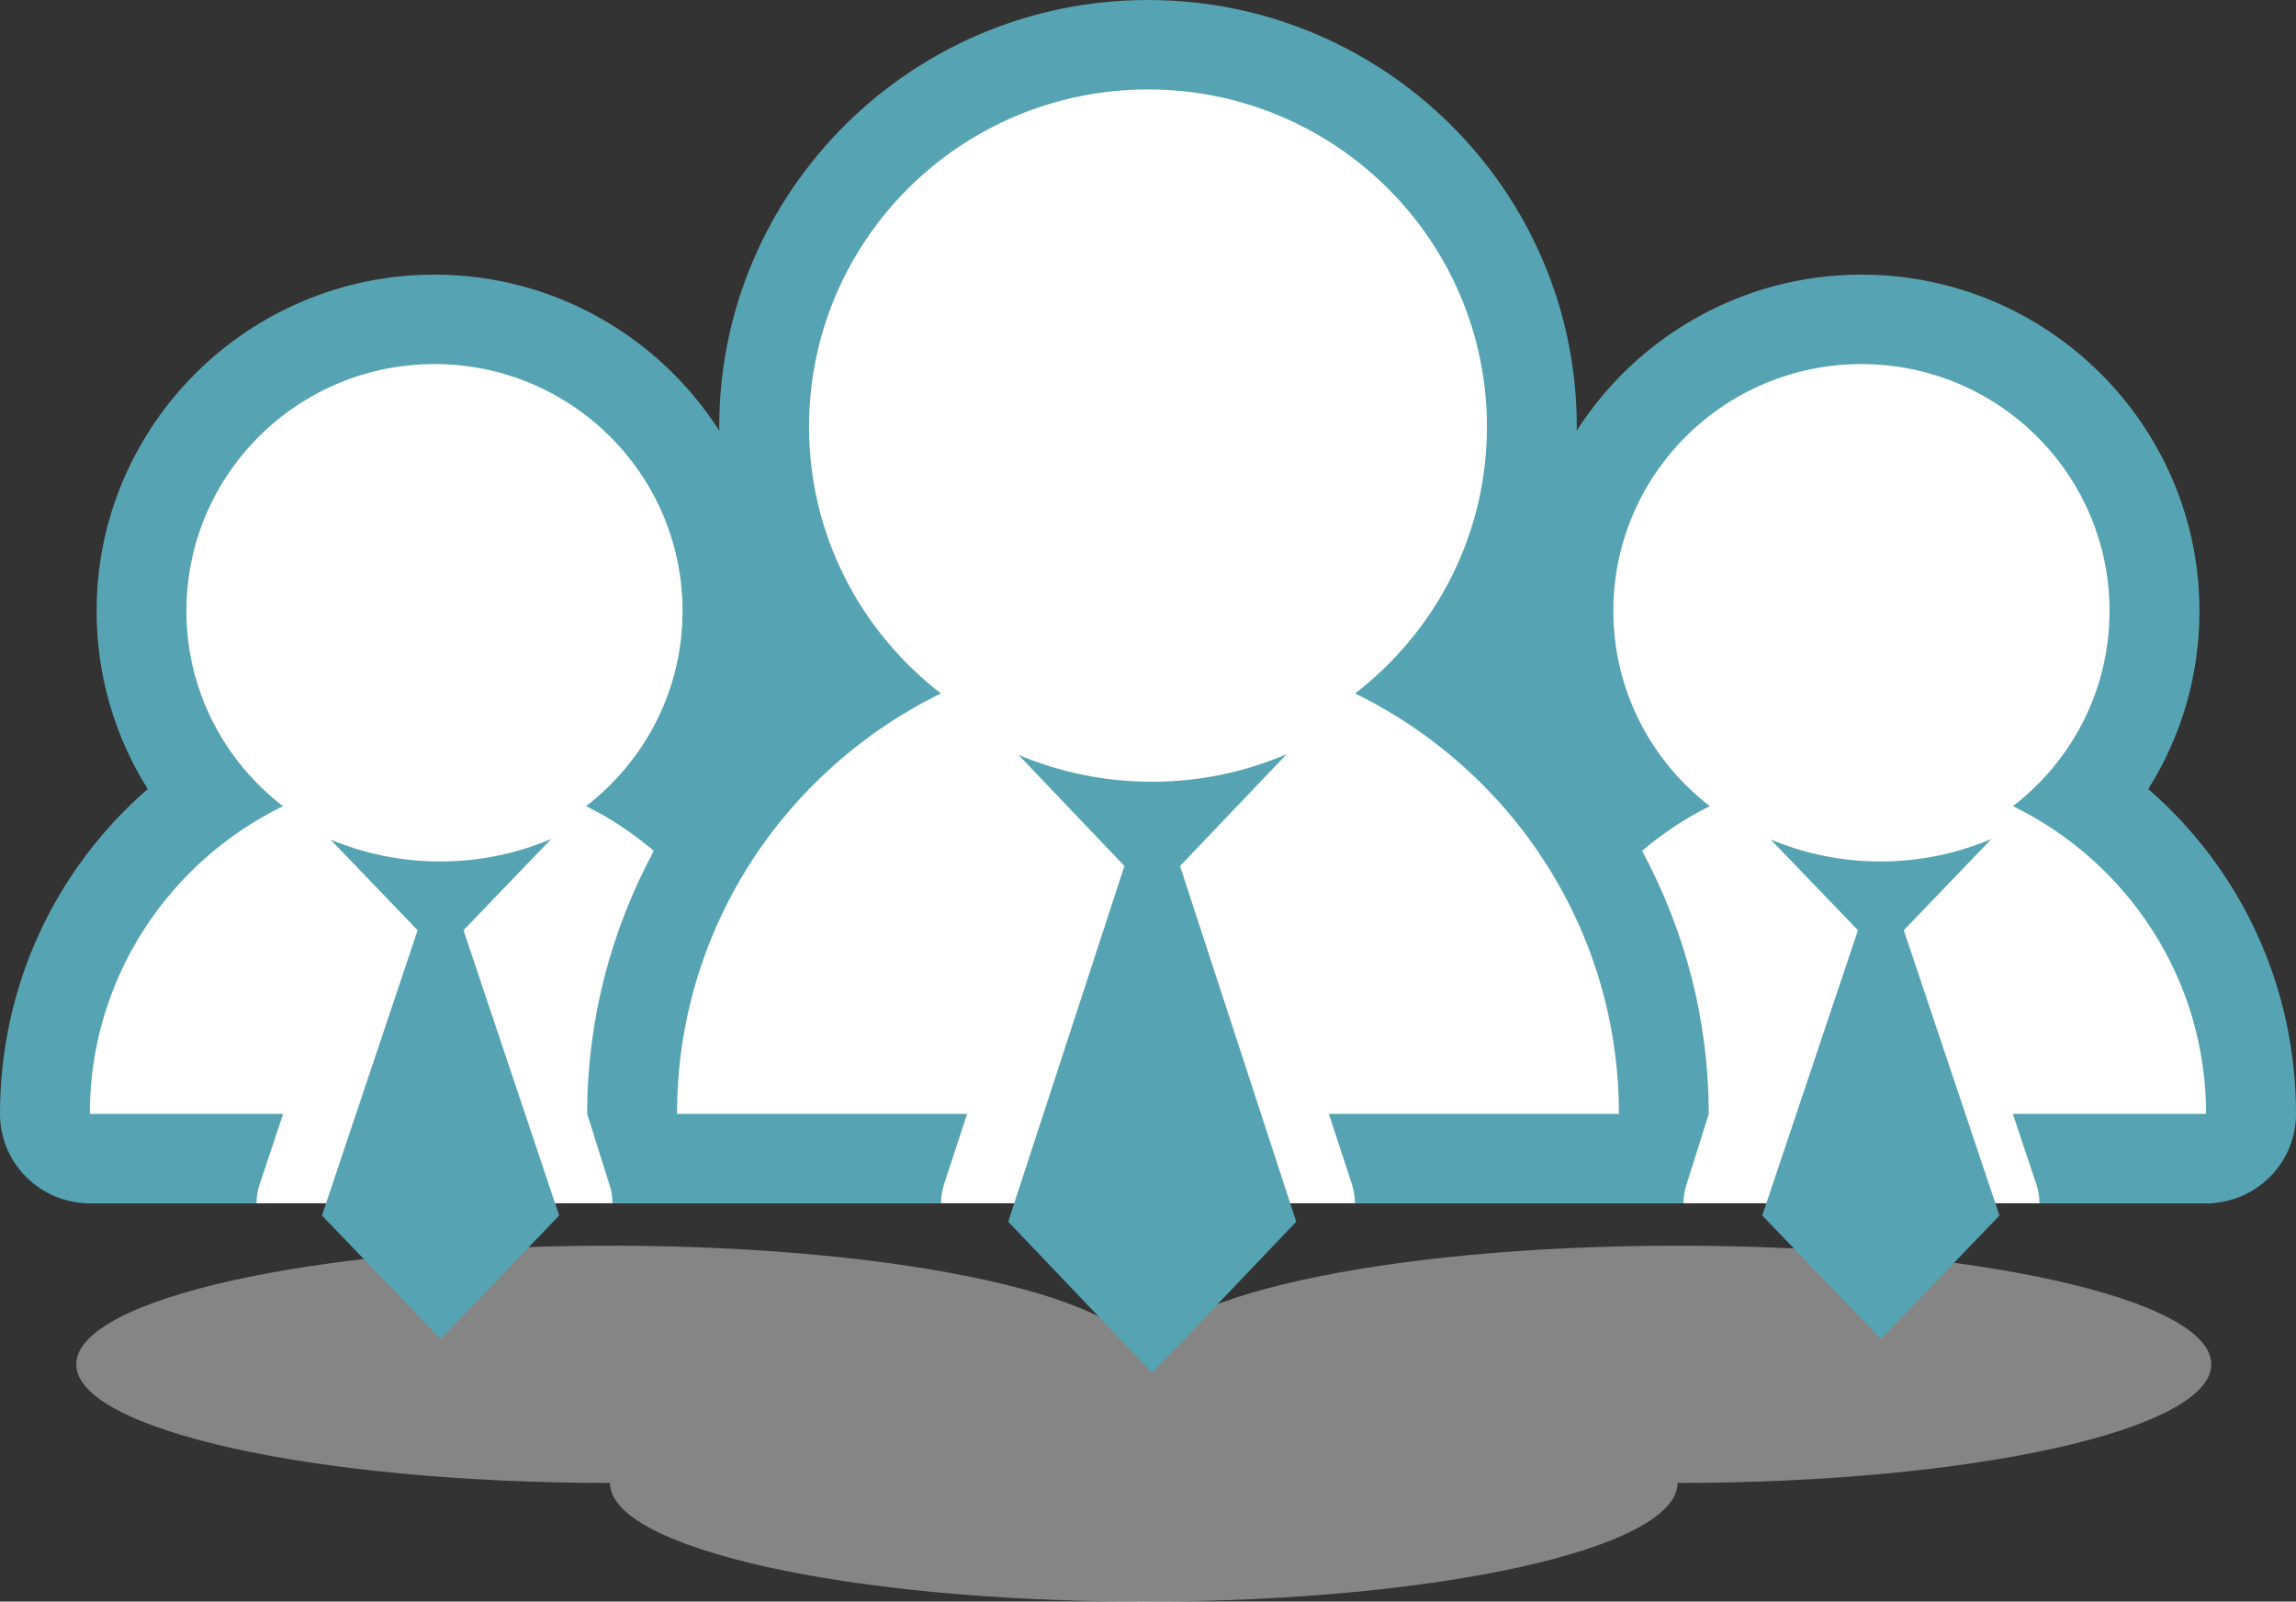
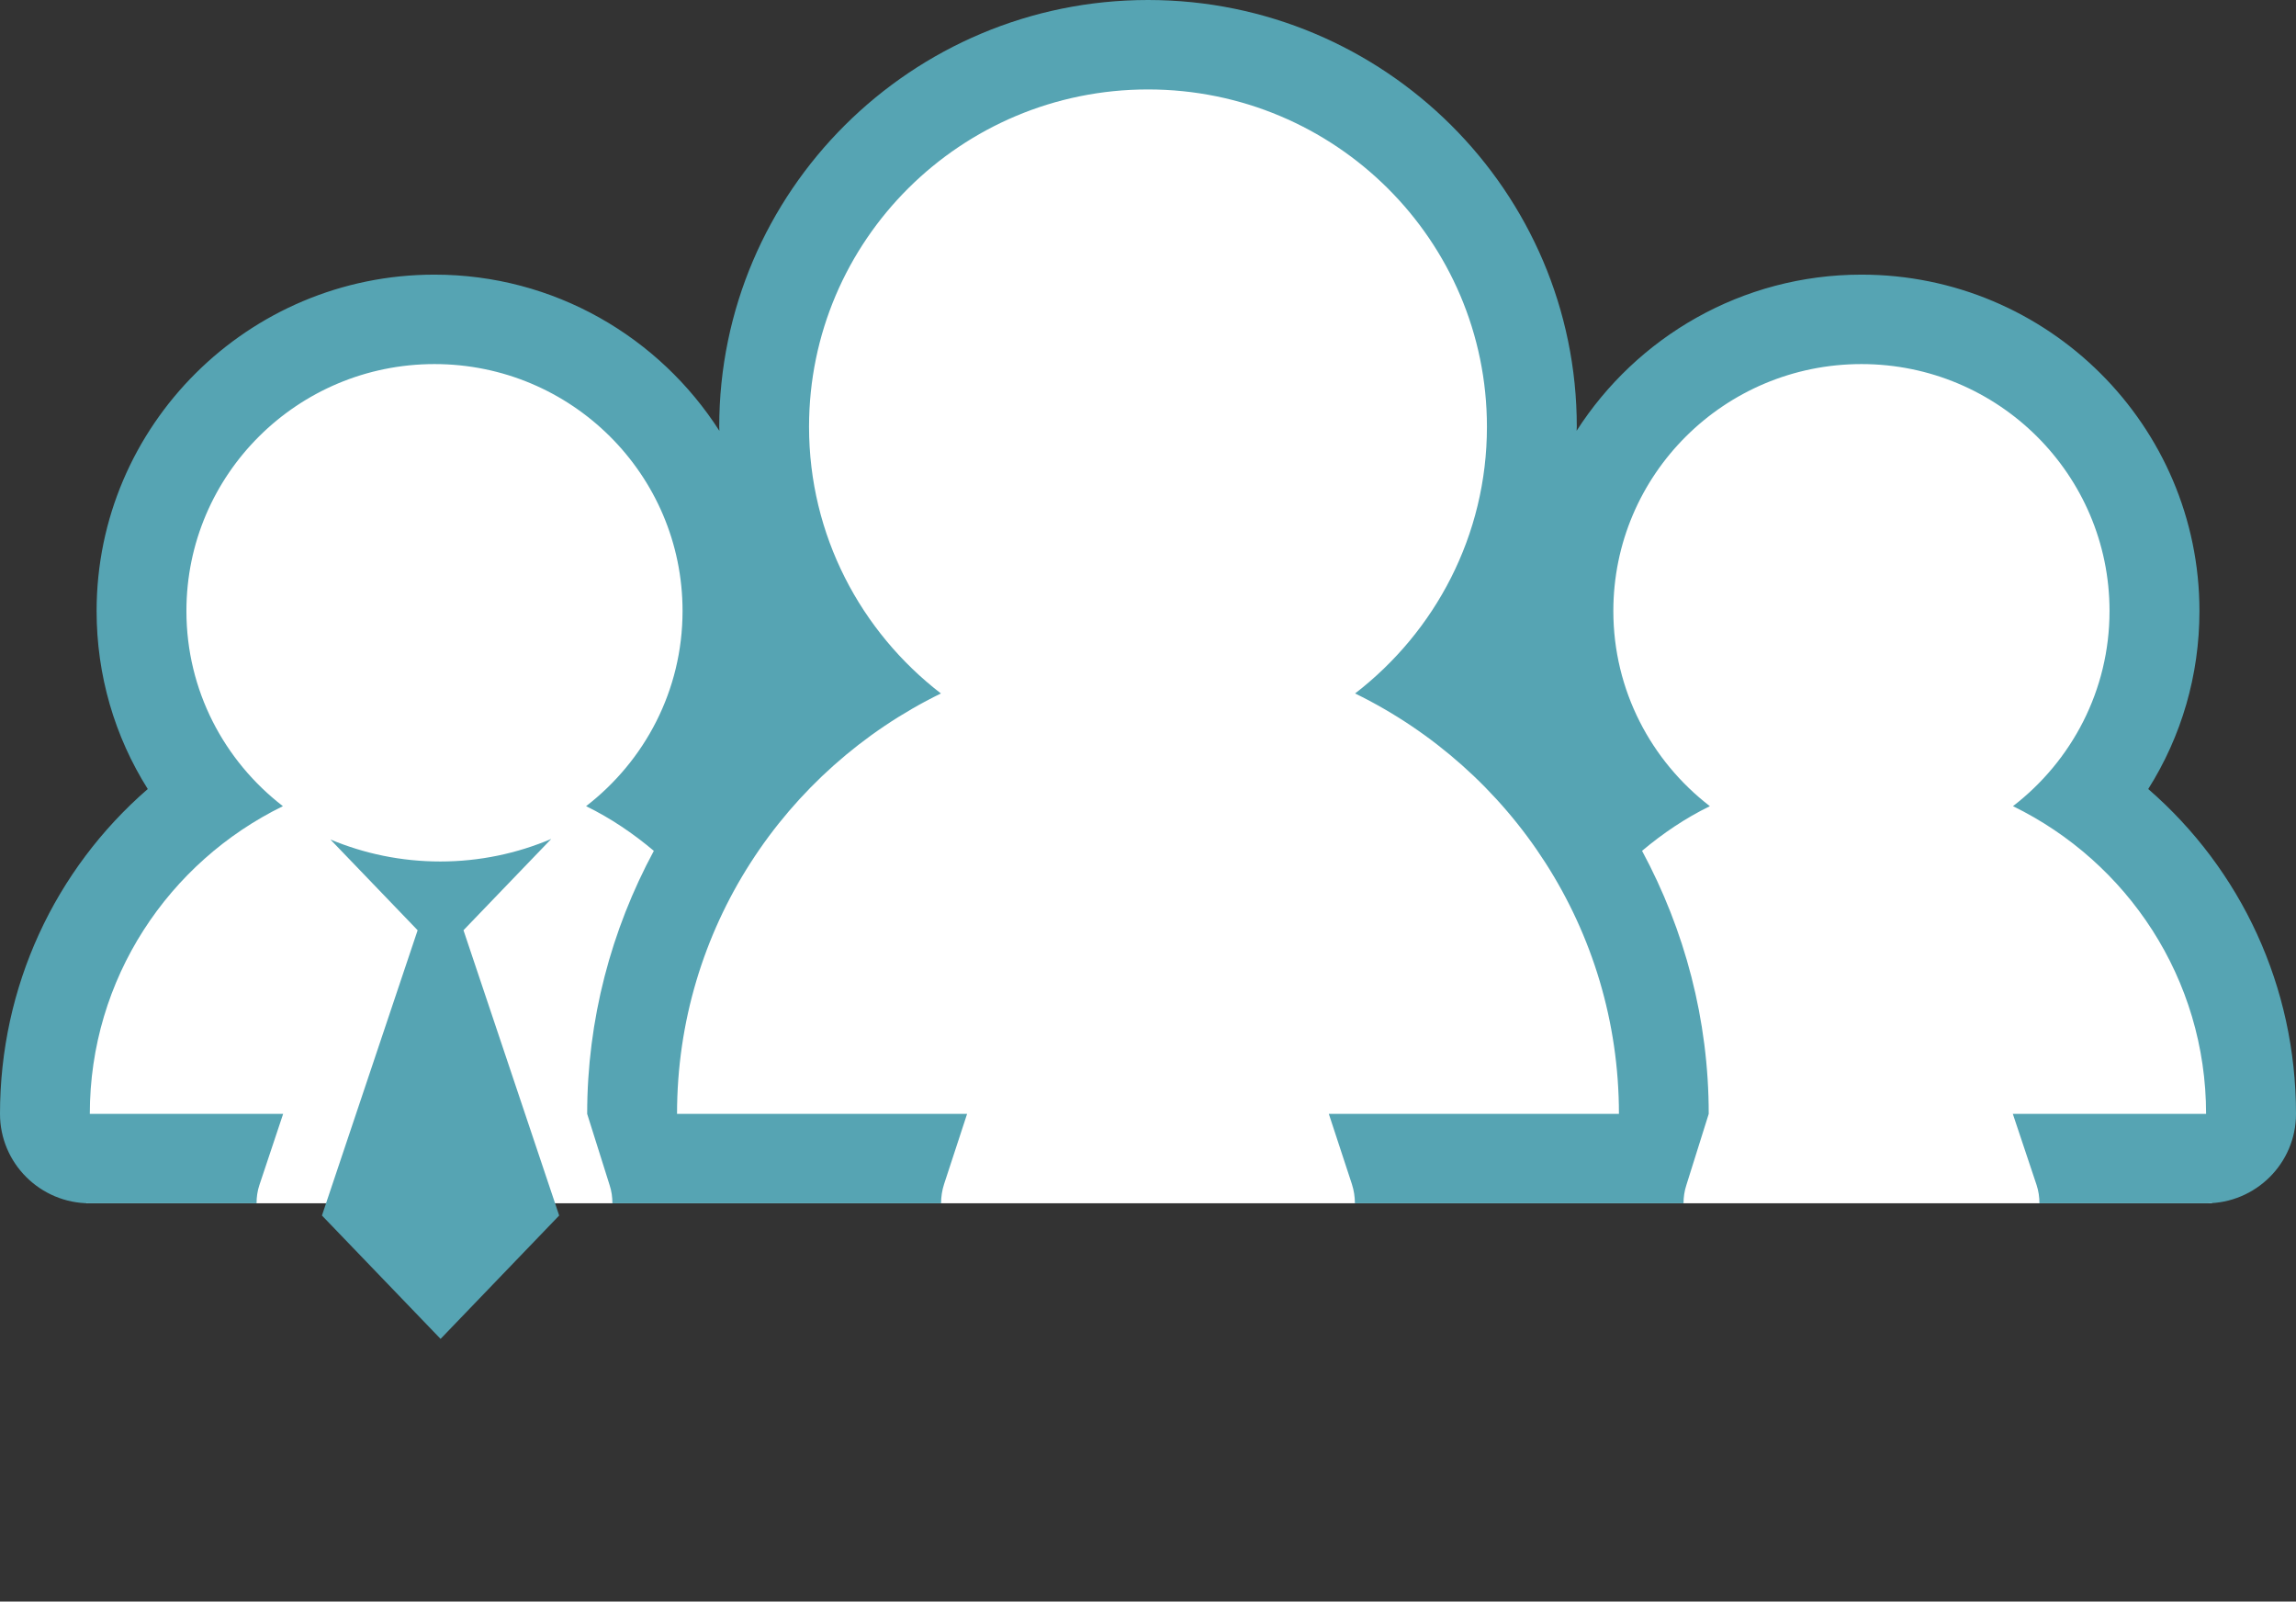
<svg xmlns="http://www.w3.org/2000/svg" xmlns:ns1="http://www.bohemiancoding.com/sketch/ns" width="271px" height="189px" viewBox="0 0 271 189" version="1.1">
  <rect x="0" y="0" width="271" height="189" fill="#333333" stroke="none" />
  <title>icon-partnere</title>
  <desc>Created with Sketch.</desc>
  <defs />
  <g id="Welcome" stroke="none" stroke-width="1" fill="none" fill-rule="evenodd" ns1:type="MSPage">
    <g id="Reach" ns1:type="MSArtboardGroup" transform="translate(-885, -1902)">
      <g id="liste" ns1:type="MSLayerGroup" transform="translate(0, 1805)">
        <g id="icon-partnere" transform="translate(885, 97)" ns1:type="MSShapeGroup">
-           <path d="M198,175 C198,182.732 169.794,189 135,189 C100.206,189 72,182.732 72,175 C37.206,175 9,168.732 9,161 C9,153.268 37.206,147 72,147 C106.794,147 135,153.268 135,161 C135,153.268 163.206,147 198,147 C232.794,147 261,153.268 261,161 C261,168.732 232.794,175 198,175 Z" id="Oval-3" opacity="0.5" fill="#D8D8D8" />
          <path d="M10.188,142 L9,114.239 L23.5,93.989 L17,72.489 L24,52.739 L38.75,39.989 L59,38.489 L70.5,42.989 L81.25,53.739 L87.5,57.489 L89.25,39.989 L118.25,5.489 L155.25,7.239 L179.25,31.989 L183,58.989 L211.75,35.239 L242.5,42.989 L257,67.489 L249.75,96.989 L264,116.739 L261.062,142 L10.188,142 Z" id="Path-148" fill="#FFFFFF" />
          <g id="Shape" fill="#56A4B3">
-             <path d="M151.867,89 C146.981,91.09 141.61,92.252 135.961,92.252 C130.371,92.252 125.053,91.124 120.21,89.077 L132.717,102.194 L119,144.17 L135.998,162 L153,144.17 L139.28,102.197 L151.867,89 L151.867,89 Z" />
            <path d="M253.559,93.11 C257.477,86.905 259.604,79.677 259.604,72.101 C259.604,50.219 241.709,32.409 219.719,32.409 C205.588,32.409 193.182,39.778 186.09,50.836 C186.1,50.677 186.112,50.519 186.112,50.366 C186.112,22.591 163.406,0 135.503,0 C107.594,0 84.891,22.594 84.891,50.366 C84.891,50.528 84.91,50.684 84.91,50.842 C77.824,39.784 65.418,32.409 51.287,32.409 C29.291,32.409 11.402,50.219 11.402,72.101 C11.402,79.674 13.526,86.902 17.441,93.11 C6.456,102.641 0,116.449 0,131.448 C0,137.274 4.746,142 10.604,142 L30.282,142 C30.282,141.279 30.381,140.546 30.62,139.837 L33.42,131.448 L10.601,131.448 C10.601,115.49 19.903,101.728 33.392,95.135 C26.472,89.801 22.003,81.483 22.003,72.101 C22.003,56.008 35.115,42.964 51.284,42.964 C67.454,42.964 80.563,56.011 80.563,72.101 C80.563,81.483 76.09,89.801 69.176,95.135 C72.077,96.549 74.733,98.352 77.173,100.408 C72.139,109.756 69.305,120.326 69.305,131.448 L71.948,139.837 C72.185,140.546 72.283,141.279 72.283,142 L79.912,142 L80.065,142 L111.075,142 C111.078,141.245 111.189,140.479 111.431,139.736 L114.148,131.448 L79.912,131.448 C79.912,109.64 92.628,90.837 111.057,81.834 C101.604,74.548 95.492,63.184 95.492,50.366 C95.492,28.377 113.408,10.555 135.5,10.555 C157.595,10.555 175.505,28.377 175.505,50.366 C175.505,63.181 169.396,74.548 159.943,81.834 C178.372,90.837 191.085,109.643 191.085,131.448 L156.843,131.448 L159.566,139.736 C159.808,140.479 159.919,141.242 159.922,142 L179.579,142 L191.082,142 L198.708,142 C198.708,141.279 198.812,140.546 199.049,139.837 L201.683,131.448 C201.683,120.323 198.849,109.753 193.814,100.405 C196.258,98.352 198.917,96.549 201.818,95.135 C194.895,89.801 190.425,81.483 190.425,72.101 C190.425,56.008 203.534,42.964 219.71,42.964 C235.879,42.964 248.991,56.011 248.991,72.101 C248.991,81.483 244.515,89.801 237.595,95.135 C251.088,101.724 260.387,115.49 260.387,131.448 L237.577,131.448 L240.38,139.837 C240.616,140.546 240.718,141.279 240.718,142 L260.393,142 C266.251,142 271,137.274 271,131.448 C271.003,116.449 264.541,102.641 253.559,93.11 L253.559,93.11 Z" />
-             <path d="M235.068,99 C231.043,100.707 226.619,101.663 221.967,101.663 C217.366,101.663 212.978,100.734 208.993,99.066 L219.296,109.777 L208,143.441 L222.003,158 L236,143.441 L224.704,109.777 L235.068,99 L235.068,99 Z" />
            <path d="M65.068,99 C61.046,100.707 56.618,101.663 51.965,101.663 C47.364,101.663 42.979,100.734 38.996,99.066 L49.294,109.778 L38,143.441 L52.002,158 L66,143.441 L54.706,109.775 L65.068,99 L65.068,99 Z" />
          </g>
        </g>
      </g>
    </g>
  </g>
</svg>